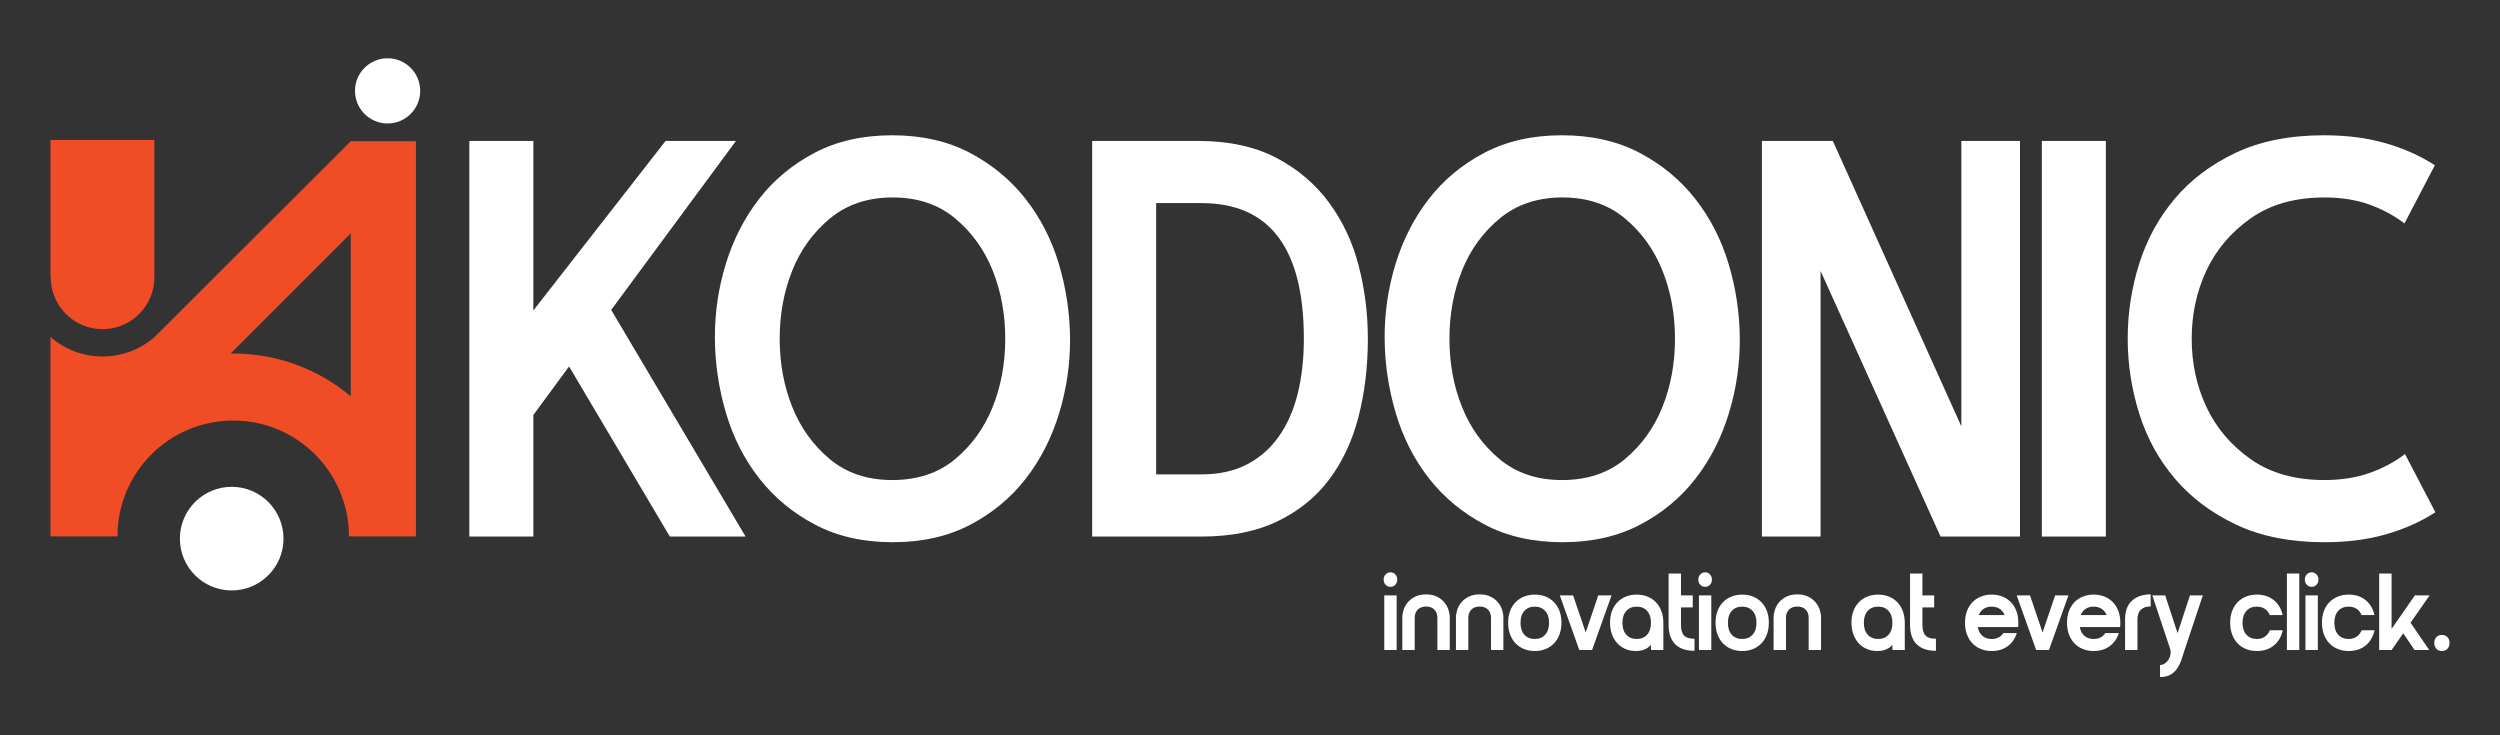
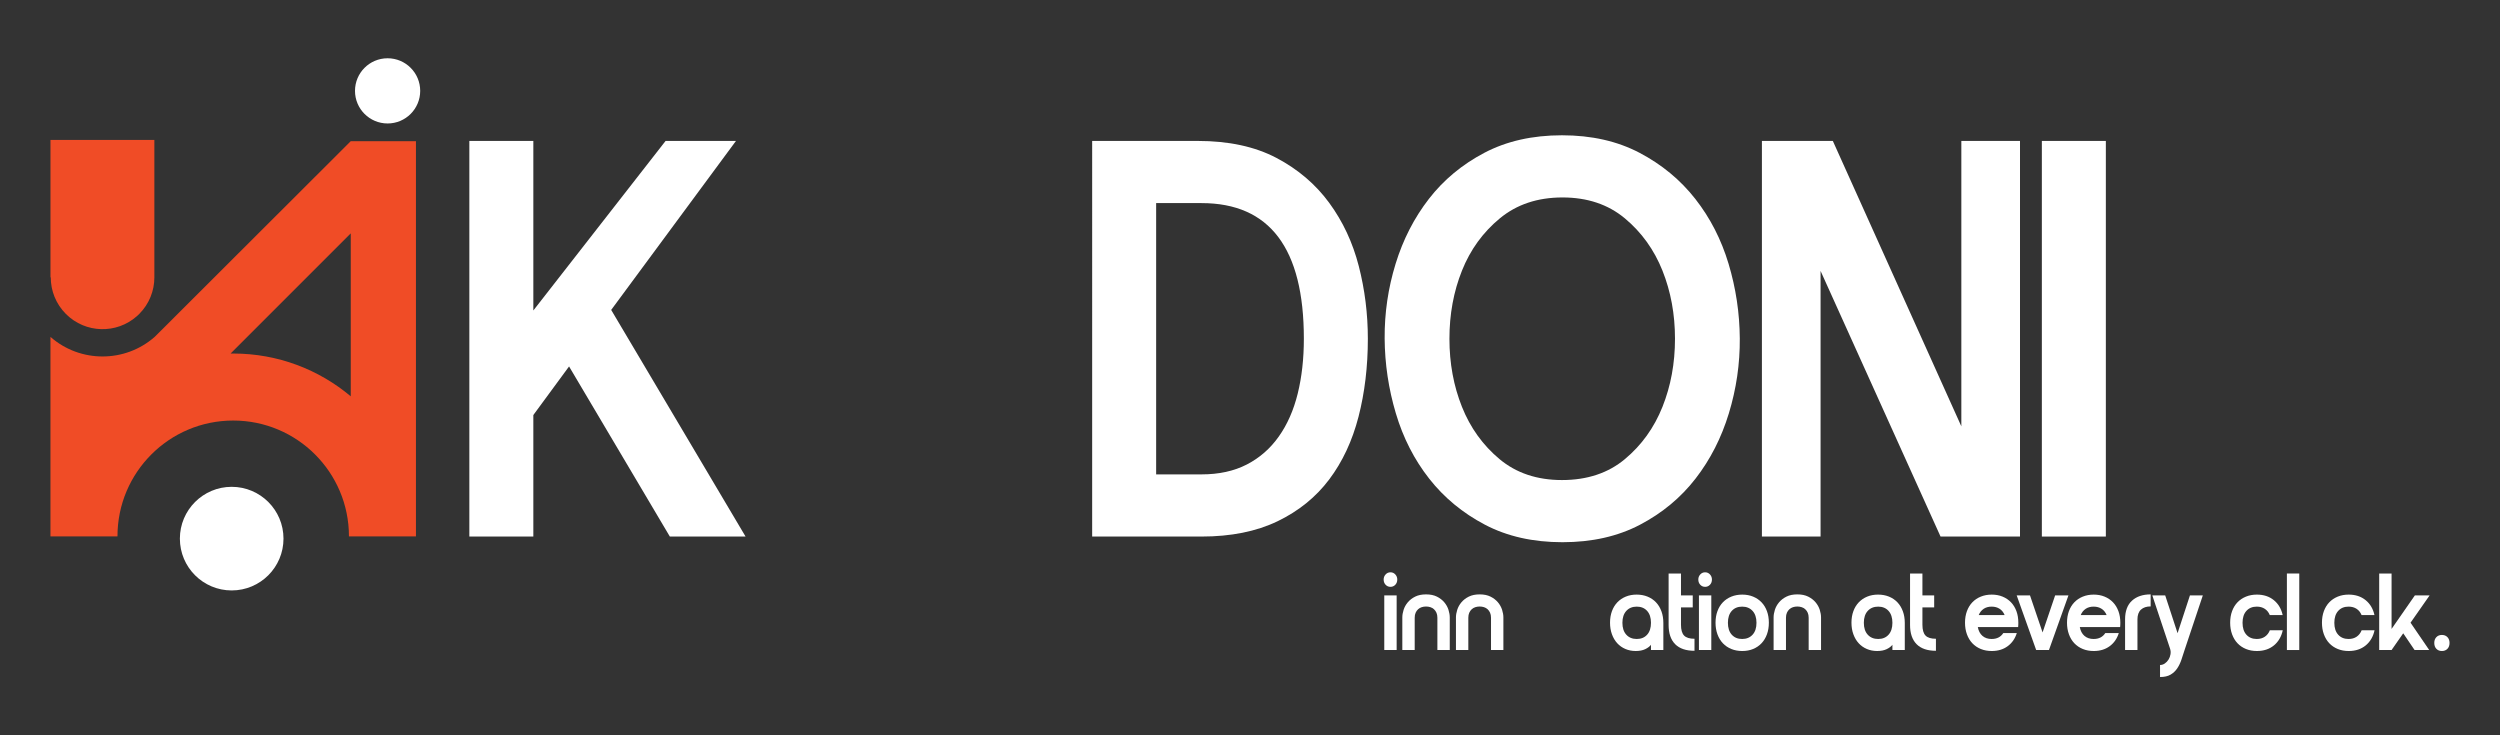
<svg xmlns="http://www.w3.org/2000/svg" id="i" viewBox="0 0 1740.8 512">
  <rect x="0" y="0" width="1740.8" height="512" fill="#333333" stroke="none" />
  <path d="M1695.032,447.678c0-1.675.49-3.018,1.471-4.035.981-1.014,2.262-1.522,3.842-1.522s2.861.507,3.842,1.522c.981,1.017,1.471,2.36,1.471,4.035,0,1.725-.49,3.096-1.471,4.11-.981,1.014-2.262,1.522-3.842,1.522s-2.861-.507-3.842-1.522c-.981-1.014-1.471-2.385-1.471-4.11Z" style="fill:#fff;" />
  <path d="M326.815,98.136h44.556v118.062l92.085-118.062h49.013l-86.887,117.668,93.571,157.812h-52.727l-70.177-118.456-24.878,33.843v84.612h-44.556V98.136Z" style="fill:#fff;" />
-   <path d="M621.632,377.552c-20.55,0-38.557-4.066-54.024-12.201-15.473-8.129-28.406-18.823-38.803-32.074-10.396-13.245-18.135-28.396-23.208-45.453-5.075-17.052-7.674-34.434-7.797-52.144-.126-17.71,2.415-35.026,7.613-51.947,5.198-16.924,12.933-32.007,23.206-45.258,10.271-13.245,23.143-23.937,38.616-32.074,15.469-8.129,33.477-12.199,54.026-12.199s38.551,4.071,54.024,12.199c15.469,8.137,28.406,18.829,38.803,32.074,10.396,13.251,18.131,28.335,23.206,45.258,5.072,16.922,7.672,34.237,7.797,51.947.124,17.71-2.413,35.093-7.611,52.144-5.198,17.058-12.937,32.208-23.208,45.453-10.273,13.251-23.147,23.946-38.616,32.074-15.471,8.135-33.481,12.201-54.024,12.201ZM621.632,137.49c-17.33,0-31.875,4.857-43.628,14.562-11.761,9.709-20.55,21.841-26.364,36.403-5.819,14.559-8.726,30.37-8.726,47.422s2.907,32.86,8.726,47.422c5.814,14.562,14.54,26.7,26.178,36.403,11.633,9.709,26.113,14.562,43.443,14.562,17.573,0,32.177-4.852,43.814-14.562,11.631-9.703,20.357-21.841,26.178-36.403,5.812-14.562,8.724-30.364,8.724-47.422s-2.912-32.862-8.724-47.422c-5.821-14.562-14.547-26.694-26.178-36.403-11.637-9.705-26.119-14.562-43.443-14.562Z" style="fill:#fff;" />
  <path d="M760.497,98.136h73.52c21.535,0,39.788,3.934,54.766,11.805,14.974,7.871,27.228,18.301,36.761,31.286,9.525,12.987,16.395,27.685,20.607,44.078,4.207,16.4,6.313,33.254,6.313,50.57,0,19.418-2.171,37.522-6.498,54.309-4.335,16.792-11.141,31.353-20.422,43.682-9.284,12.335-21.294,22.038-36.017,29.123-14.731,7.083-32.368,10.625-52.911,10.625h-76.119V98.136ZM836.616,330.325c12.124,0,22.648-2.293,31.561-6.886,8.91-4.588,16.337-11.082,22.277-19.481,5.942-8.395,10.334-18.362,13.182-29.909,2.842-11.543,4.27-24.264,4.27-38.174,0-62.968-23.763-94.451-71.29-94.451h-31.563v188.901h31.563Z" style="fill:#fff;" />
  <path d="M1087.989,377.552c-20.55,0-38.557-4.066-54.024-12.201-15.473-8.129-28.406-18.823-38.803-32.074-10.396-13.245-18.135-28.396-23.208-45.453-5.075-17.052-7.674-34.434-7.797-52.144-.126-17.71,2.415-35.026,7.613-51.947,5.198-16.924,12.933-32.007,23.206-45.258,10.271-13.245,23.143-23.937,38.616-32.074,15.469-8.129,33.477-12.199,54.026-12.199s38.551,4.071,54.024,12.199c15.469,8.137,28.406,18.829,38.803,32.074,10.396,13.251,18.131,28.335,23.206,45.258,5.072,16.922,7.672,34.237,7.797,51.947.124,17.71-2.413,35.093-7.611,52.144-5.198,17.058-12.937,32.208-23.208,45.453-10.273,13.251-23.147,23.946-38.616,32.074-15.471,8.135-33.481,12.201-54.024,12.201ZM1087.989,137.49c-17.33,0-31.875,4.857-43.628,14.562-11.761,9.709-20.55,21.841-26.364,36.403-5.819,14.559-8.726,30.37-8.726,47.422s2.907,32.86,8.726,47.422c5.814,14.562,14.54,26.7,26.178,36.403,11.633,9.709,26.113,14.562,43.443,14.562,17.573,0,32.177-4.852,43.814-14.562,11.631-9.703,20.357-21.841,26.178-36.403,5.812-14.562,8.724-30.364,8.724-47.422s-2.912-32.862-8.724-47.422c-5.821-14.562-14.547-26.694-26.178-36.403-11.637-9.705-26.119-14.562-43.443-14.562Z" style="fill:#fff;" />
  <path d="M1226.852,98.136h49.384l89.486,198.738V98.136h40.844v275.479h-55.326l-83.543-184.966v184.966h-40.844V98.136Z" style="fill:#fff;" />
  <path d="M1421.785,98.136h44.556v275.479h-44.556V98.136Z" style="fill:#fff;" />
-   <path d="M1618.575,334.261c11.633,0,22.093-1.637,31.376-4.92,9.281-3.278,17.509-7.674,24.692-13.184l21.164,40.536c-10.153,6.561-21.6,11.677-34.346,15.348-12.752,3.67-27.048,5.511-42.886,5.511-23.763,0-44.25-4.066-61.451-12.201-17.209-8.129-31.439-18.823-42.701-32.074-11.266-13.245-19.556-28.396-24.878-45.453-5.324-17.052-7.982-34.367-7.982-51.947,0-17.84,2.658-35.222,7.982-52.144,5.322-16.924,13.553-32.007,24.694-45.258,11.139-13.245,25.306-23.937,42.515-32.074,17.2-8.129,37.688-12.199,61.451-12.199,15.838,0,30.133,1.838,42.886,5.511,12.746,3.676,24.193,8.793,34.346,15.348l-21.164,40.534c-7.183-5.508-15.352-9.9-24.507-13.182-9.16-3.278-19.556-4.92-31.19-4.92-20.55,0-37.688,4.857-51.425,14.562-13.74,9.709-24.015,21.841-30.819,36.403-6.812,14.559-10.212,30.37-10.212,47.422s3.4,32.86,10.212,47.422c6.804,14.562,17.079,26.7,30.819,36.403,13.738,9.709,30.875,14.562,51.425,14.562Z" style="fill:#fff;" />
  <path d="M963.465,403.531c0-1.369.455-2.549,1.365-3.538.91-.989,2.035-1.484,3.377-1.484,1.339,0,2.465.495,3.375,1.484.908.989,1.365,2.169,1.365,3.538,0,1.474-.457,2.691-1.365,3.654-.91.964-2.035,1.446-3.375,1.446-1.341,0-2.467-.482-3.377-1.446-.91-.962-1.365-2.18-1.365-3.654ZM963.897,414.568h8.617v38.056h-8.617v-38.056Z" style="fill:#fff;" />
  <path d="M992.982,413.883c2.968,0,5.494.52,7.575,1.56,2.083,1.042,3.794,2.36,5.135,3.957,1.339,1.599,2.31,3.339,2.909,5.215.597,1.878.897,3.654.897,5.328v22.682h-8.617v-22.453c0-1.371-.216-2.538-.648-3.502-.43-.962-1.004-1.775-1.723-2.436-.719-.658-1.555-1.14-2.513-1.446-.958-.304-1.964-.457-3.016-.457-1.054,0-2.058.153-3.016.457-.958.306-1.796.788-2.513,1.446-.719.66-1.293,1.474-1.723,2.436-.432.964-.648,2.132-.648,3.502v22.453h-8.617v-22.682c0-1.675.298-3.45.897-5.328.597-1.876,1.568-3.616,2.909-5.215,1.339-1.597,3.052-2.916,5.133-3.957,2.083-1.04,4.607-1.56,7.577-1.56Z" style="fill:#fff;" />
  <path d="M1030.323,413.883c2.968,0,5.494.52,7.575,1.56,2.083,1.042,3.794,2.36,5.135,3.957,1.339,1.599,2.31,3.339,2.909,5.215.597,1.878.897,3.654.897,5.328v22.682h-8.617v-22.453c0-1.371-.216-2.538-.648-3.502-.43-.962-1.004-1.775-1.723-2.436-.719-.658-1.555-1.14-2.513-1.446-.958-.304-1.964-.457-3.016-.457-1.054,0-2.058.153-3.016.457-.958.306-1.796.788-2.513,1.446-.719.66-1.293,1.474-1.723,2.436-.432.964-.648,2.132-.648,3.502v22.453h-8.617v-22.682c0-1.675.298-3.45.897-5.328.597-1.876,1.568-3.616,2.909-5.215,1.339-1.597,3.052-2.916,5.133-3.957,2.083-1.04,4.607-1.56,7.577-1.56Z" style="fill:#fff;" />
-   <path d="M1050.144,433.597c0-2.943.442-5.62,1.329-8.03.884-2.41,2.142-4.465,3.771-6.167,1.627-1.698,3.591-3.018,5.888-3.957,2.299-.939,4.836-1.409,7.613-1.409,2.775,0,5.301.469,7.575,1.409,2.274.939,4.226,2.26,5.854,3.957,1.627,1.702,2.882,3.756,3.769,6.167.887,2.41,1.329,5.087,1.329,8.03s-.442,5.632-1.329,8.068c-.887,2.436-2.142,4.517-3.769,6.242-1.629,1.725-3.58,3.056-5.854,3.995-2.274.939-4.8,1.409-7.575,1.409-2.777,0-5.314-.469-7.613-1.409-2.297-.939-4.261-2.27-5.888-3.995-1.629-1.725-2.886-3.807-3.771-6.242-.887-2.436-1.329-5.125-1.329-8.068ZM1058.763,433.672c0,3.553.897,6.318,2.691,8.296,1.796,1.979,4.203,2.968,7.219,2.968s5.433-.989,7.252-2.968c1.819-1.979,2.729-4.743,2.729-8.296,0-3.551-.91-6.318-2.729-8.296-1.819-1.979-4.236-2.968-7.252-2.968s-5.423.989-7.219,2.968c-1.794,1.979-2.691,4.745-2.691,8.296Z" style="fill:#fff;" />
-   <path d="M1086.123,414.568h9.265l8.762,25.803,8.759-25.803h9.265l-13.572,38.056h-8.906l-13.572-38.056Z" style="fill:#fff;" />
  <path d="M1139.623,414.034c2.777,0,5.316.469,7.613,1.409,2.297.939,4.261,2.272,5.888,3.997,1.629,1.725,2.884,3.804,3.771,6.24s1.329,5.127,1.329,8.068v18.877h-8.617v-3.654c-.864,1.167-2.19,2.182-3.987,3.043-1.794.864-4.01,1.295-6.643,1.295-2.584,0-4.98-.469-7.181-1.409-2.203-.939-4.094-2.27-5.674-3.995-1.58-1.725-2.813-3.807-3.697-6.242-.887-2.436-1.329-5.125-1.329-8.068s.442-5.62,1.329-8.03c.884-2.41,2.142-4.465,3.769-6.167,1.629-1.698,3.58-3.018,5.854-3.957,2.272-.939,4.798-1.409,7.575-1.409ZM1149.607,433.672c0-3.551-.899-6.318-2.693-8.296-1.796-1.979-4.2-2.968-7.217-2.968s-5.435.989-7.255,2.968c-1.819,1.979-2.729,4.745-2.729,8.296,0,3.553.91,6.318,2.729,8.296,1.819,1.979,4.238,2.968,7.255,2.968s5.42-.989,7.217-2.968c1.794-1.979,2.693-4.743,2.693-8.296Z" style="fill:#fff;" />
  <path d="M1179.912,453.157c-5.938,0-10.426-1.534-13.465-4.605-3.041-3.069-4.561-7.546-4.561-13.434v-35.774h8.617v35.698c0,3.501.719,6.001,2.155,7.498,1.438,1.497,3.855,2.245,7.255,2.245v8.372ZM1178.69,414.568v8.372h-13.717v-8.372h13.717Z" style="fill:#fff;" />
  <path d="M1182.568,403.531c0-1.369.455-2.549,1.365-3.538s2.035-1.484,3.377-1.484c1.339,0,2.465.495,3.375,1.484.908.989,1.365,2.169,1.365,3.538,0,1.474-.457,2.691-1.365,3.654-.91.964-2.035,1.446-3.375,1.446-1.341,0-2.467-.482-3.377-1.446-.91-.962-1.365-2.18-1.365-3.654ZM1183,414.568h8.617v38.056h-8.617v-38.056Z" style="fill:#fff;" />
  <path d="M1194.562,433.597c0-2.943.442-5.62,1.329-8.03.884-2.41,2.142-4.465,3.771-6.167,1.627-1.698,3.591-3.018,5.888-3.957,2.299-.939,4.836-1.409,7.613-1.409,2.775,0,5.301.469,7.575,1.409,2.274.939,4.226,2.26,5.854,3.957,1.627,1.702,2.882,3.756,3.769,6.167s1.329,5.087,1.329,8.03-.442,5.632-1.329,8.068-2.142,4.517-3.769,6.242c-1.629,1.725-3.58,3.056-5.854,3.995-2.274.939-4.8,1.409-7.575,1.409-2.777,0-5.314-.469-7.613-1.409-2.297-.939-4.261-2.27-5.888-3.995-1.629-1.725-2.886-3.807-3.771-6.242-.887-2.436-1.329-5.125-1.329-8.068ZM1203.181,433.672c0,3.553.897,6.318,2.691,8.296,1.796,1.979,4.203,2.968,7.219,2.968s5.433-.989,7.252-2.968c1.819-1.979,2.729-4.743,2.729-8.296,0-3.551-.91-6.318-2.729-8.296-1.819-1.979-4.236-2.968-7.252-2.968s-5.423.989-7.219,2.968c-1.794,1.979-2.691,4.745-2.691,8.296Z" style="fill:#fff;" />
  <path d="M1251.51,413.883c2.968,0,5.494.52,7.575,1.56,2.083,1.042,3.794,2.36,5.135,3.957,1.339,1.599,2.31,3.339,2.909,5.215.597,1.878.897,3.654.897,5.328v22.682h-8.617v-22.453c0-1.371-.216-2.538-.648-3.502-.43-.962-1.004-1.775-1.723-2.436-.719-.658-1.555-1.14-2.513-1.446-.958-.304-1.964-.457-3.016-.457-1.054,0-2.058.153-3.016.457-.958.306-1.796.788-2.513,1.446-.719.66-1.293,1.474-1.723,2.436-.432.964-.648,2.132-.648,3.502v22.453h-8.617v-22.682c0-1.675.298-3.45.897-5.328.597-1.876,1.568-3.616,2.909-5.215,1.339-1.597,3.052-2.916,5.133-3.957,2.083-1.04,4.607-1.56,7.577-1.56Z" style="fill:#fff;" />
  <path d="M1307.739,414.034c2.777,0,5.316.469,7.613,1.409,2.297.939,4.261,2.272,5.888,3.997,1.629,1.725,2.884,3.804,3.771,6.24s1.329,5.127,1.329,8.068v18.877h-8.617v-3.654c-.864,1.167-2.19,2.182-3.987,3.043-1.794.864-4.01,1.295-6.643,1.295-2.584,0-4.98-.469-7.181-1.409-2.203-.939-4.094-2.27-5.674-3.995-1.58-1.725-2.813-3.807-3.697-6.242-.887-2.436-1.329-5.125-1.329-8.068s.442-5.62,1.329-8.03c.884-2.41,2.142-4.465,3.769-6.167,1.629-1.698,3.58-3.018,5.854-3.957,2.272-.939,4.798-1.409,7.575-1.409ZM1317.723,433.672c0-3.551-.899-6.318-2.693-8.296-1.796-1.979-4.2-2.968-7.217-2.968s-5.435.989-7.255,2.968c-1.819,1.979-2.729,4.745-2.729,8.296,0,3.553.91,6.318,2.729,8.296s4.238,2.968,7.255,2.968,5.42-.989,7.217-2.968c1.794-1.979,2.693-4.743,2.693-8.296Z" style="fill:#fff;" />
  <path d="M1348.028,453.157c-5.938,0-10.426-1.534-13.465-4.605-3.041-3.069-4.561-7.546-4.561-13.434v-35.774h8.617v35.698c0,3.501.719,6.001,2.155,7.498,1.438,1.497,3.855,2.245,7.255,2.245v8.372ZM1346.806,414.568v8.372h-13.717v-8.372h13.717Z" style="fill:#fff;" />
  <path d="M1386.808,444.937c3.637,0,6.343-1.369,8.114-4.108h9.407c-1.197,3.857-3.316,6.9-6.355,9.133-3.041,2.234-6.739,3.349-11.095,3.349-2.777,0-5.314-.469-7.613-1.409-2.297-.939-4.261-2.27-5.888-3.995-1.629-1.725-2.886-3.807-3.771-6.242-.887-2.436-1.329-5.125-1.329-8.068s.442-5.62,1.329-8.03c.884-2.41,2.142-4.465,3.771-6.167,1.627-1.698,3.591-3.018,5.888-3.957,2.299-.939,4.836-1.409,7.613-1.409,2.775,0,5.301.469,7.575,1.409,2.274.939,4.226,2.26,5.854,3.957,1.627,1.702,2.882,3.756,3.769,6.167.887,2.41,1.329,5.087,1.329,8.03,0,.558-.013,1.077-.036,1.56-.025.484-.061.979-.107,1.484h-28.079c.478,2.639,1.555,4.683,3.23,6.127,1.677,1.446,3.807,2.169,6.393,2.169ZM1395.854,428.268c-.765-1.876-1.926-3.322-3.482-4.339-1.557-1.014-3.412-1.522-5.565-1.522-2.155,0-3.999.507-5.532,1.522-1.532,1.017-2.681,2.463-3.446,4.339h18.024Z" style="fill:#fff;" />
  <path d="M1404.257,414.568h9.265l8.762,25.803,8.759-25.803h9.265l-13.572,38.056h-8.906l-13.572-38.056Z" style="fill:#fff;" />
  <path d="M1457.831,444.937c3.637,0,6.343-1.369,8.114-4.108h9.407c-1.197,3.857-3.316,6.9-6.355,9.133-3.041,2.234-6.739,3.349-11.095,3.349-2.777,0-5.314-.469-7.613-1.409-2.297-.939-4.261-2.27-5.888-3.995-1.629-1.725-2.886-3.807-3.771-6.242-.887-2.436-1.329-5.125-1.329-8.068s.442-5.62,1.329-8.03c.884-2.41,2.142-4.465,3.771-6.167,1.627-1.698,3.591-3.018,5.888-3.957,2.299-.939,4.836-1.409,7.613-1.409,2.775,0,5.301.469,7.575,1.409,2.274.939,4.226,2.26,5.854,3.957,1.627,1.702,2.882,3.756,3.769,6.167.887,2.41,1.329,5.087,1.329,8.03,0,.558-.013,1.077-.036,1.56-.025.484-.061.979-.107,1.484h-28.079c.478,2.639,1.555,4.683,3.23,6.127,1.677,1.446,3.807,2.169,6.393,2.169ZM1466.878,428.268c-.765-1.876-1.926-3.322-3.482-4.339-1.557-1.014-3.412-1.522-5.565-1.522-2.155,0-3.999.507-5.532,1.522-1.532,1.017-2.681,2.463-3.446,4.339h18.024Z" style="fill:#fff;" />
  <path d="M1479.735,431.312c0-5.783,1.603-10.134,4.811-13.052,3.207-2.918,7.542-4.377,13-4.377v8.372c-2.874,0-5.125.75-6.752,2.245-1.629,1.499-2.442,3.769-2.442,6.812v21.313h-8.617v-21.313Z" style="fill:#fff;" />
  <path d="M1498.692,414.568h8.977l8.617,26.335,8.617-26.335h8.977l-12.711,38.056c-.719,2.232-1.448,4.465-2.19,6.699-.744,2.232-1.712,4.249-2.909,6.049-1.197,1.8-2.742,3.261-4.632,4.377-1.891,1.117-4.343,1.675-7.359,1.675v-8.372c1.195,0,2.308-.356,3.339-1.067,1.029-.711,1.891-1.625,2.584-2.74.694-1.117,1.149-2.348,1.365-3.691.216-1.346.107-2.651-.323-3.92l-12.352-37.067Z" style="fill:#fff;" />
  <path d="M1561.528,433.672c0,3.553.899,6.318,2.693,8.296,1.796,1.979,4.2,2.968,7.217,2.968,2.203,0,4.081-.532,5.638-1.597,1.555-1.067,2.716-2.561,3.482-4.492h8.977c-.958,4.467-3.016,7.992-6.175,10.581-3.161,2.587-7.11,3.882-11.849,3.882-2.777,0-5.316-.469-7.613-1.409-2.297-.939-4.261-2.27-5.89-3.995-1.627-1.725-2.884-3.807-3.769-6.242-.887-2.436-1.329-5.125-1.329-8.068s.442-5.62,1.329-8.03c.884-2.41,2.142-4.465,3.769-6.167,1.629-1.698,3.593-3.018,5.89-3.957,2.297-.939,4.836-1.409,7.613-1.409,4.691,0,8.617,1.283,11.776,3.844,3.161,2.563,5.219,6.026,6.177,10.39h-8.977c-.765-1.876-1.926-3.322-3.482-4.339-1.557-1.014-3.412-1.522-5.567-1.522-3.016,0-5.42.989-7.217,2.968-1.794,1.979-2.693,4.745-2.693,8.296Z" style="fill:#fff;" />
  <path d="M1592.41,399.345h8.617v53.28h-8.617v-53.28Z" style="fill:#fff;" />
-   <path d="M1604.905,403.531c0-1.369.455-2.549,1.365-3.538.91-.989,2.035-1.484,3.377-1.484,1.339,0,2.465.495,3.375,1.484.908.989,1.365,2.169,1.365,3.538,0,1.474-.457,2.691-1.365,3.654-.91.964-2.035,1.446-3.375,1.446-1.341,0-2.467-.482-3.377-1.446-.91-.962-1.365-2.18-1.365-3.654ZM1605.336,414.568h8.617v38.056h-8.617v-38.056Z" style="fill:#fff;" />
  <path d="M1625.444,433.672c0,3.553.899,6.318,2.693,8.296,1.796,1.979,4.2,2.968,7.217,2.968,2.203,0,4.081-.532,5.638-1.597,1.555-1.067,2.716-2.561,3.482-4.492h8.977c-.958,4.467-3.016,7.992-6.175,10.581-3.161,2.587-7.11,3.882-11.849,3.882-2.777,0-5.316-.469-7.613-1.409-2.297-.939-4.261-2.27-5.89-3.995-1.627-1.725-2.884-3.807-3.769-6.242-.887-2.436-1.329-5.125-1.329-8.068s.442-5.62,1.329-8.03c.884-2.41,2.142-4.465,3.769-6.167,1.629-1.698,3.593-3.018,5.89-3.957,2.297-.939,4.836-1.409,7.613-1.409,4.691,0,8.617,1.283,11.776,3.844,3.161,2.563,5.219,6.026,6.177,10.39h-8.977c-.765-1.876-1.926-3.322-3.482-4.339-1.557-1.014-3.412-1.522-5.567-1.522-3.016,0-5.42.989-7.217,2.968-1.794,1.979-2.693,4.745-2.693,8.296Z" style="fill:#fff;" />
  <path d="M1656.682,399.345h8.617v38.591l16.23-23.367h10.271l-13.287,19.028,13,19.028h-10.2l-7.898-11.646-8.116,11.646h-8.617v-53.28Z" style="fill:#fff;" />
  <path d="M244.237,98.327v.008l-.017-.017L107.901,234.403l-.171.155c-20.727,18.206-51.855,18.214-72.59.033v138.91h46.662v-.084c0-44.509,36.078-80.587,80.587-80.587s80.587,36.078,80.587,80.587v.084h46.662V98.327h-45.402ZM244.237,275.978c-22.121-18.607-50.678-29.809-81.847-29.809-.609,0-1.219.008-1.828.008l83.675-83.675v113.476Z" style="fill:#f04c26;" />
  <path d="M107.489,97.443v95.687c0,9.232-3.523,18.465-10.559,25.51-.509.509-1.027.993-1.553,1.461-14.165,12.605-35.886,12.112-49.467-1.461-7.045-7.045-10.568-16.278-10.568-25.51h-.2v-95.687h72.347Z" style="fill:#f04c26;" />
  <circle cx="269.894" cy="63.275" r="22.7" style="fill:#fff;" />
  <circle cx="161.326" cy="375.059" r="36.074" style="fill:#fff;" />
</svg>